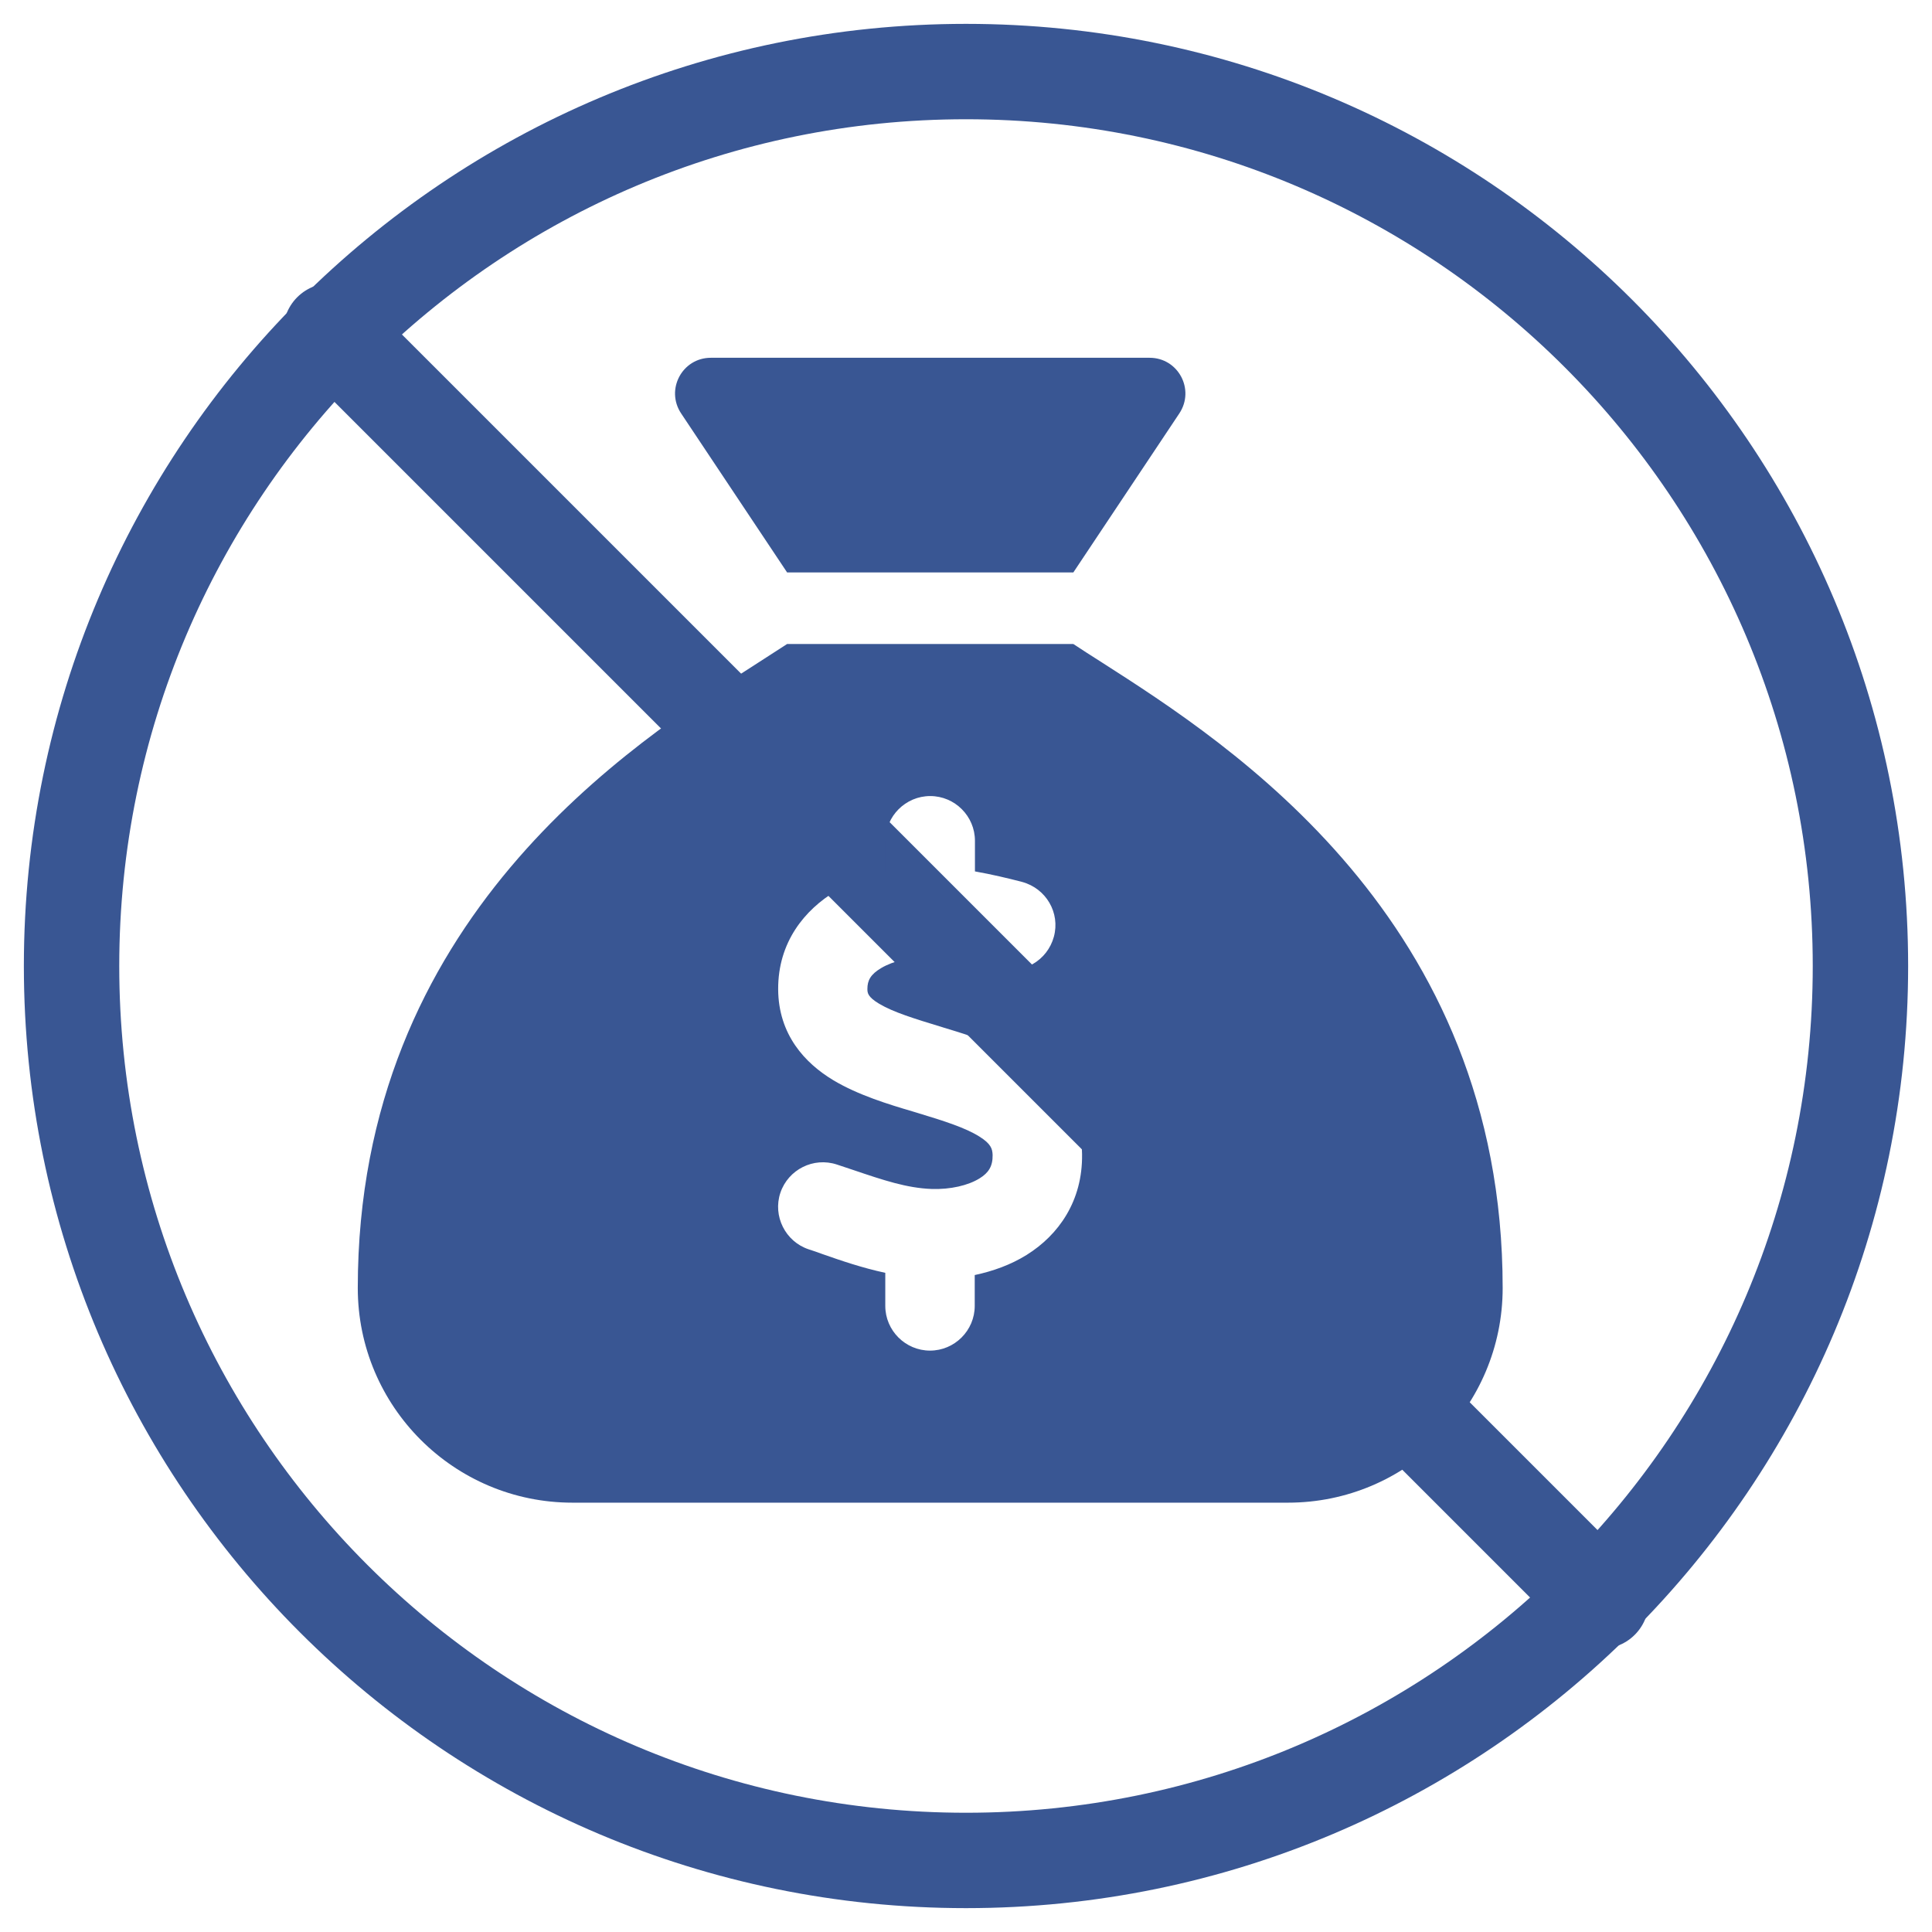
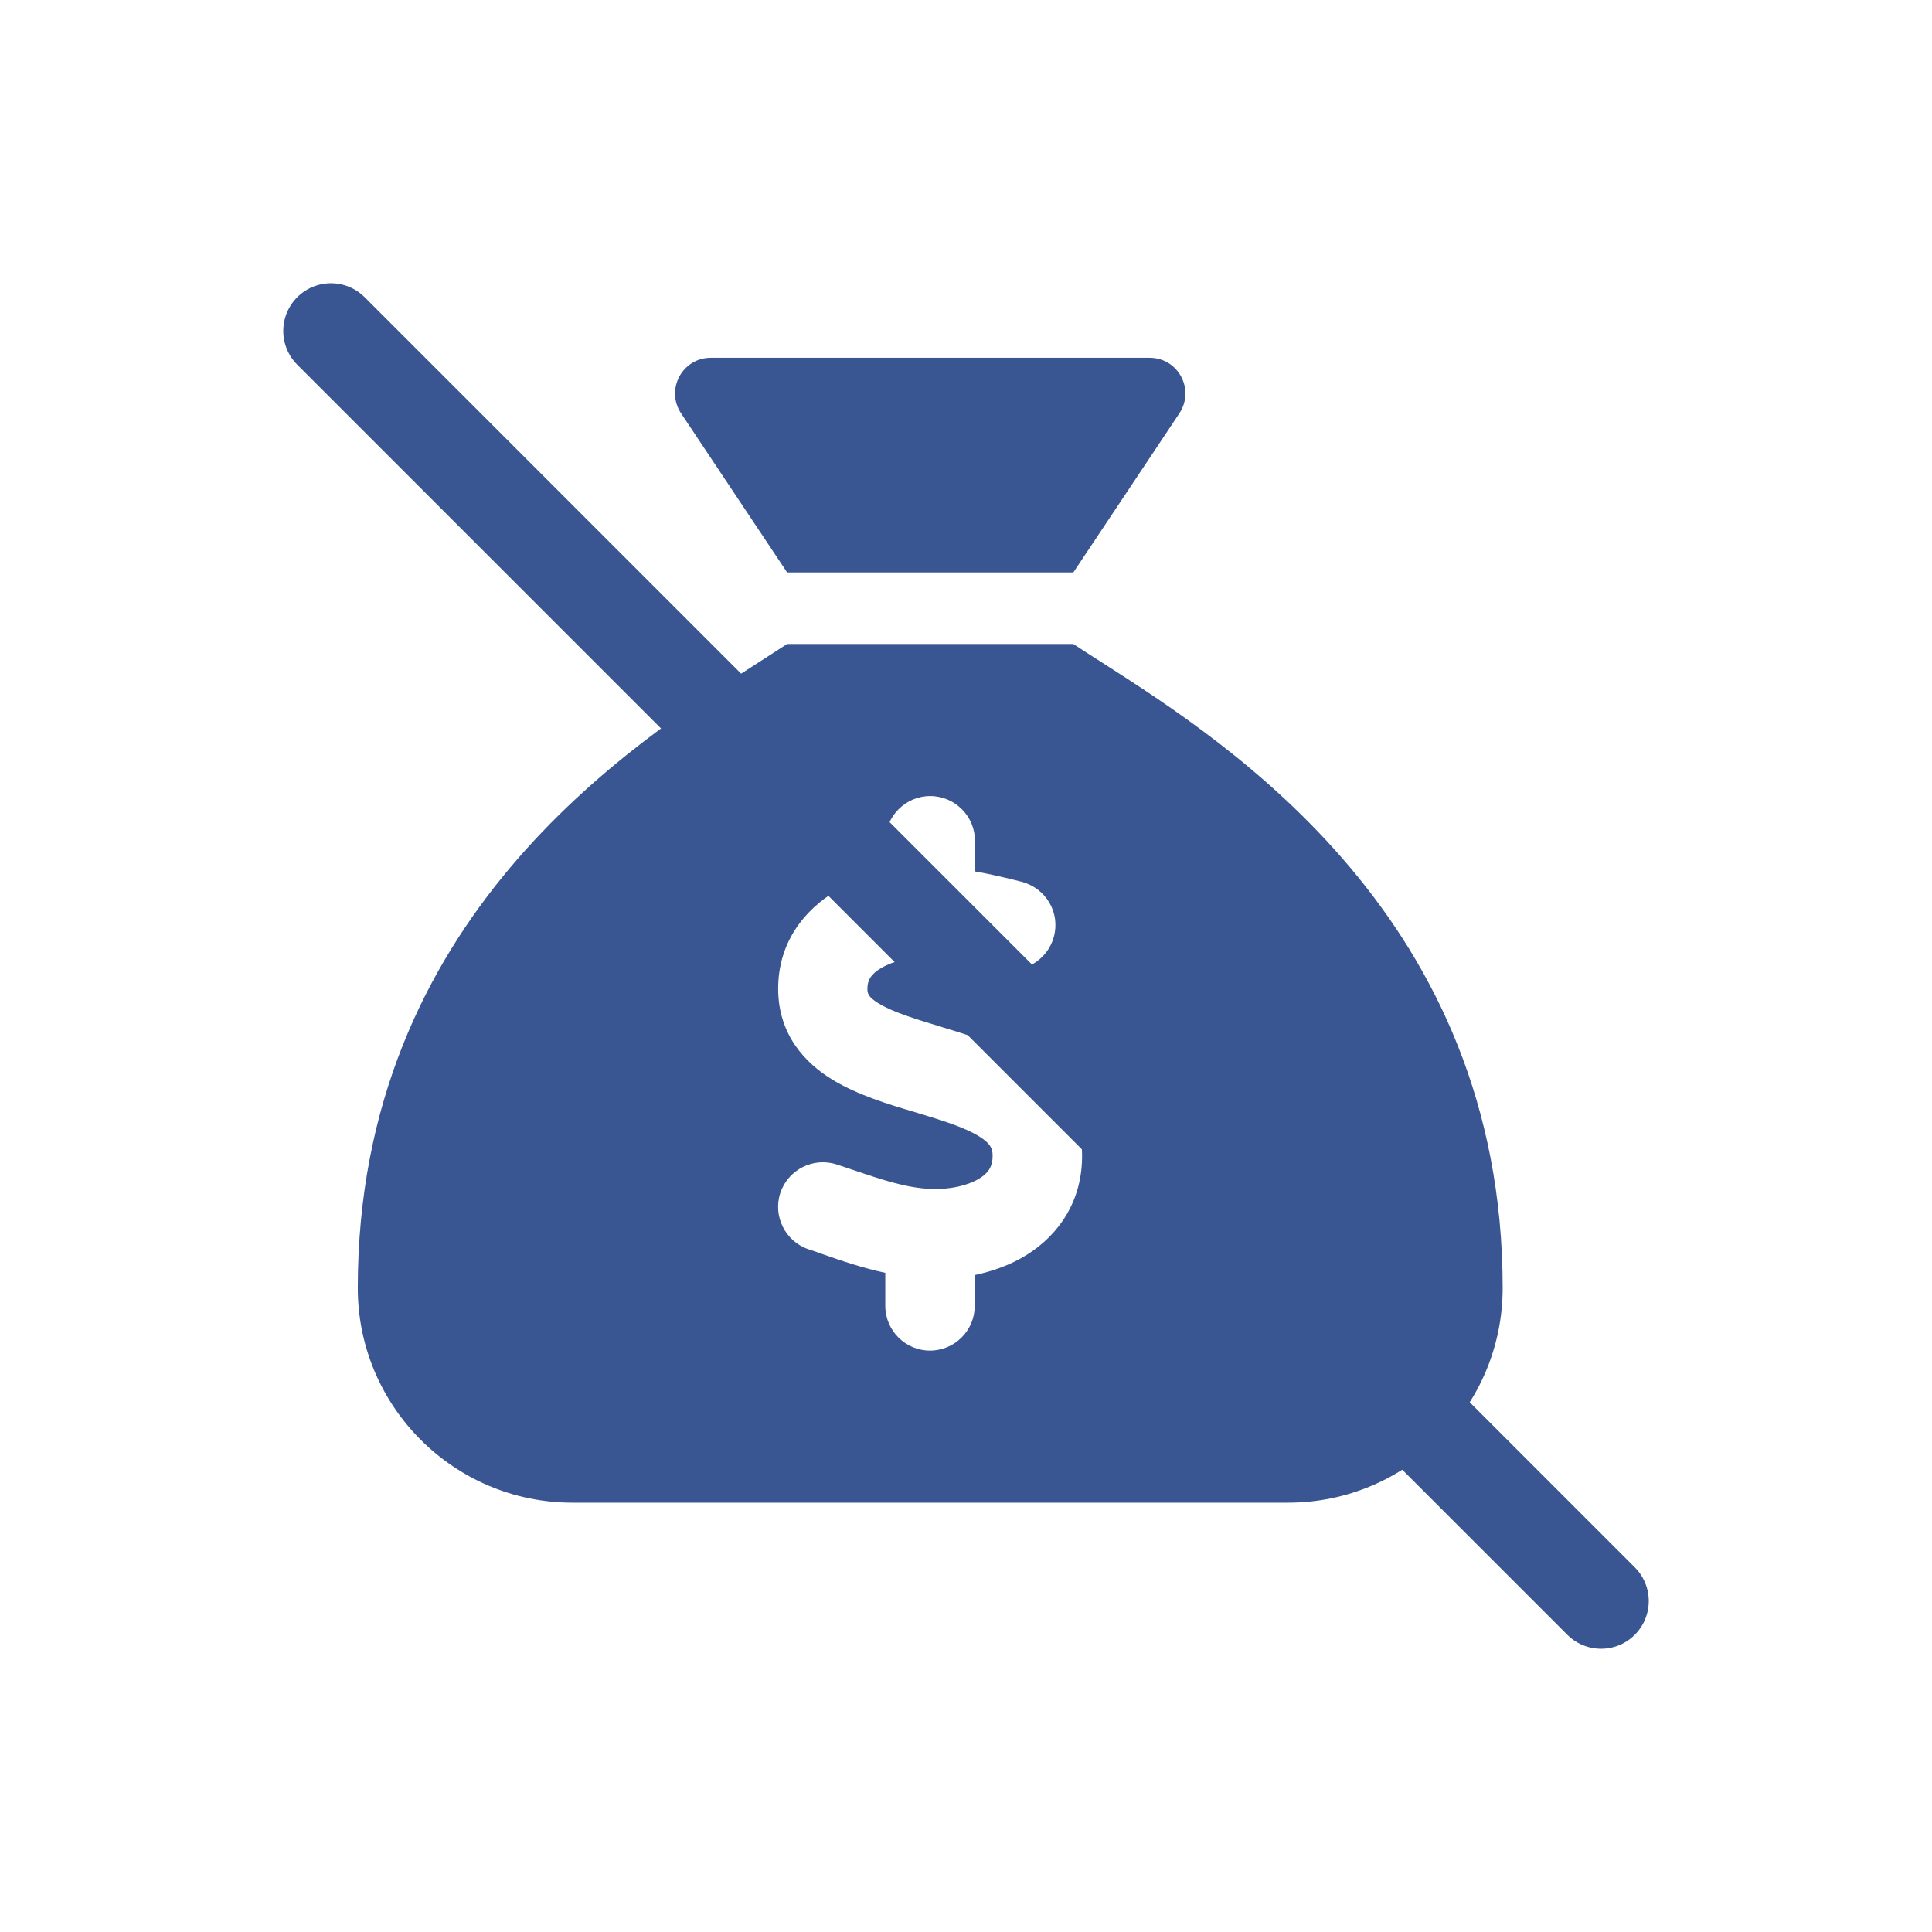
<svg xmlns="http://www.w3.org/2000/svg" width="27" height="27" viewBox="0 0 27 27" fill="none">
-   <path d="M13.5 26C20.404 26 26 20.404 26 13.5C26 6.596 20.404 1 13.5 1C6.596 1 1 6.596 1 13.5C1 20.404 6.596 26 13.5 26Z" stroke="#395693" stroke-width="1.333" stroke-linecap="round" stroke-linejoin="round" />
  <path d="M4.625 4.625L22.375 22.375" stroke="#395693" stroke-width="1.333" stroke-linecap="round" stroke-linejoin="round" />
  <path d="M15 8H11L9.519 5.778C9.297 5.444 9.534 5 9.934 5H16.066C16.466 5 16.703 5.444 16.481 5.778L15 8ZM11 9H15C15.119 9.078 15.253 9.166 15.406 9.262C17.178 10.397 21 12.841 21 18C21 19.656 19.656 21 18 21H8C6.344 21 5 19.656 5 18C5 12.841 8.822 10.397 10.594 9.262C10.744 9.166 10.881 9.078 11 9ZM13.625 11.75C13.625 11.406 13.344 11.125 13 11.125C12.656 11.125 12.375 11.406 12.375 11.75V12.188C12.137 12.241 11.9 12.325 11.681 12.453C11.247 12.713 10.872 13.166 10.875 13.825C10.878 14.459 11.25 14.859 11.647 15.097C11.991 15.303 12.419 15.434 12.759 15.534L12.812 15.55C13.206 15.669 13.494 15.762 13.688 15.884C13.847 15.984 13.869 16.053 13.872 16.141C13.875 16.297 13.816 16.391 13.688 16.469C13.531 16.566 13.284 16.625 13.019 16.616C12.672 16.603 12.347 16.494 11.922 16.35C11.85 16.325 11.775 16.3 11.697 16.275C11.369 16.166 11.016 16.344 10.906 16.669C10.797 16.994 10.975 17.35 11.3 17.459C11.359 17.478 11.425 17.5 11.491 17.525C11.75 17.616 12.05 17.719 12.372 17.788V18.25C12.372 18.594 12.653 18.875 12.997 18.875C13.341 18.875 13.622 18.594 13.622 18.25V17.819C13.872 17.766 14.122 17.678 14.347 17.538C14.794 17.259 15.131 16.784 15.122 16.131C15.113 15.497 14.756 15.088 14.353 14.831C13.994 14.606 13.544 14.469 13.194 14.363L13.172 14.356C12.772 14.234 12.488 14.147 12.287 14.028C12.125 13.931 12.122 13.875 12.122 13.819C12.122 13.703 12.166 13.616 12.316 13.528C12.484 13.428 12.741 13.369 12.988 13.372C13.287 13.375 13.619 13.441 13.963 13.534C14.297 13.622 14.637 13.425 14.728 13.091C14.819 12.756 14.619 12.416 14.284 12.325C14.081 12.272 13.856 12.219 13.625 12.178V11.75Z" fill="#395693" />
</svg>